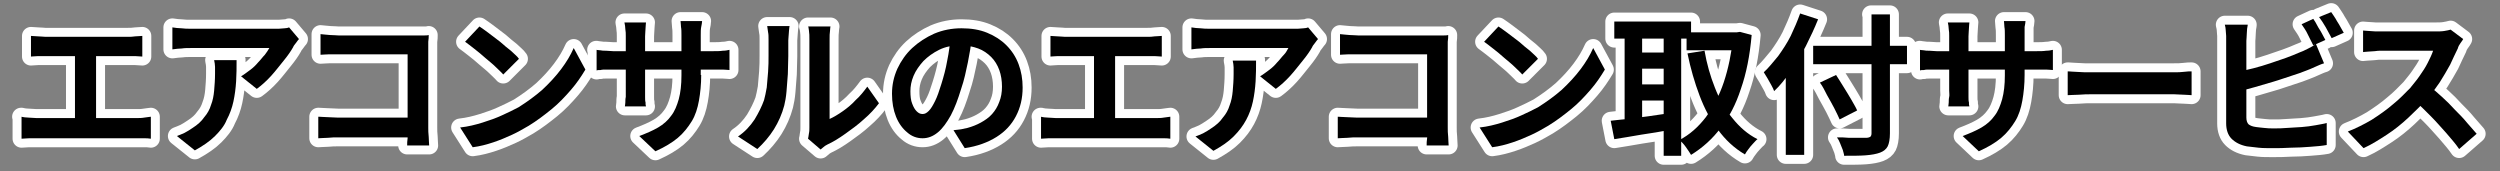
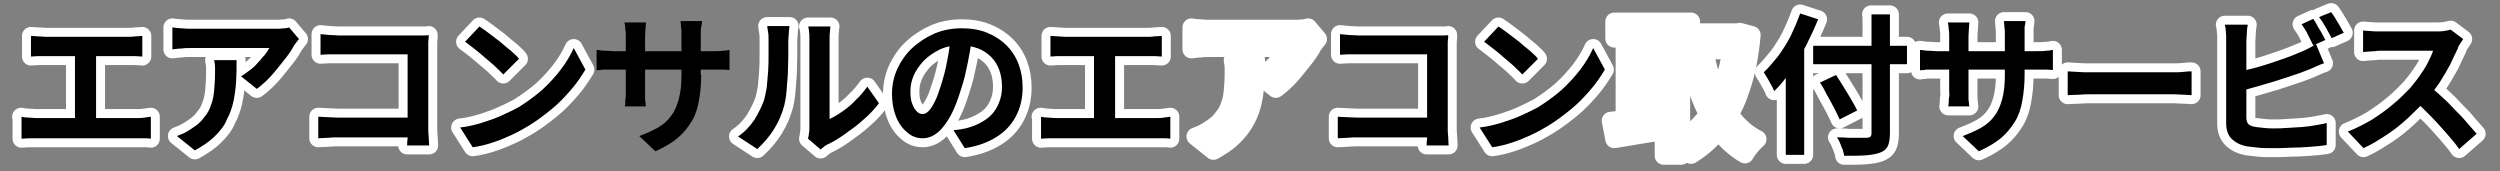
<svg xmlns="http://www.w3.org/2000/svg" version="1.1" id="レイヤー_1" x="0px" y="0px" viewBox="0 0 556.9 38.2" style="enable-background:new 0 0 556.9 38.2;" xml:space="preserve">
  <rect x="0" y="0" width="556.9" height="38.2" fill="#808080" stroke="none" />
  <style type="text/css">
	.st0{fill:#FFFFFF;stroke:#FFFFFF;stroke-width:4;stroke-linecap:round;stroke-linejoin:round;stroke-miterlimit:10;}
</style>
  <g>
    <g>
      <path class="st0" d="M4.7,26c0.5,0.1,1.1,0.2,1.7,0.2c0.6,0,1.1,0.1,1.7,0.1h22.3c0.6,0,1.2,0,1.7-0.1s1-0.1,1.5-0.2v4.9    c-0.5-0.1-1-0.1-1.7-0.1s-1.1,0-1.5,0H8.1c-0.5,0-1,0-1.6,0s-1.2,0.1-1.7,0.1V26z M6.9,8c0.5,0,1,0.1,1.6,0.1    c0.6,0,1.2,0.1,1.6,0.1h18.4c0.5,0,1.1,0,1.6-0.1c0.6,0,1.1-0.1,1.6-0.1v4.6c-0.5,0-1-0.1-1.6-0.1c-0.6,0-1.1,0-1.6,0H10.1    c-0.5,0-1,0-1.6,0c-0.6,0-1.2,0.1-1.6,0.1V8z M16.7,28.8V10.6h4.7v18.2H16.7z" />
      <path class="st0" d="M66.6,8.7c-0.2,0.2-0.4,0.5-0.7,0.9c-0.3,0.4-0.5,0.6-0.6,0.9c-0.5,0.9-1.2,1.9-2.1,3    c-0.9,1.1-1.8,2.3-2.8,3.4c-1,1.1-2.1,2.1-3.2,2.9l-3.5-2.8c0.7-0.4,1.3-0.9,2-1.4c0.7-0.5,1.3-1.1,1.8-1.7c0.6-0.6,1-1.2,1.5-1.7    c0.4-0.5,0.7-1,1-1.5c-0.3,0-0.8,0-1.5,0c-0.7,0-1.5,0-2.5,0c-1,0-2,0-3.1,0c-1.1,0-2.2,0-3.3,0s-2.2,0-3.1,0c-1,0-1.8,0-2.5,0    c-0.7,0-1.2,0-1.5,0c-0.7,0-1.4,0-2,0.1c-0.6,0-1.3,0.1-2.1,0.2V6.1c0.7,0.1,1.3,0.2,2,0.2c0.7,0.1,1.4,0.1,2.1,0.1    c0.3,0,0.8,0,1.6,0c0.7,0,1.6,0,2.7,0c1,0,2.1,0,3.3,0s2.3,0,3.5,0c1.2,0,2.2,0,3.3,0s1.9,0,2.6,0c0.7,0,1.2,0,1.4,0    c0.3,0,0.7,0,1.2,0s0.9-0.1,1.3-0.1c0.4,0,0.8-0.1,1-0.2L66.6,8.7z M52.7,13.3c0,1.7,0,3.3-0.1,4.8c-0.1,1.6-0.3,3.1-0.6,4.5    c-0.3,1.4-0.8,2.8-1.5,4.1C50,28,49,29.2,47.9,30.3c-1.2,1.2-2.7,2.2-4.5,3.2l-4-3.2c0.5-0.2,1.1-0.4,1.7-0.7    c0.6-0.3,1.2-0.7,1.8-1.1c1.1-0.7,2-1.5,2.6-2.4c0.7-0.8,1.2-1.7,1.5-2.7c0.4-1,0.6-2.1,0.7-3.2c0.1-1.2,0.2-2.4,0.2-3.8    c0-0.5,0-1,0-1.5c0-0.5-0.1-1-0.2-1.5H52.7z" />
      <path class="st0" d="M71,26c0.6,0,1.2,0.1,2,0.1c0.7,0,1.5,0.1,2.3,0.1h18.3v4.4H75.3c-0.7,0-1.4,0-2.3,0.1    c-0.8,0-1.6,0.1-2.1,0.1V26z M71.4,7.6c0.6,0.1,1.3,0.1,2.1,0.2c0.8,0,1.5,0.1,2,0.1h17.1c0.5,0,1,0,1.6,0c0.6,0,1,0,1.3-0.1    c0,0.4,0,0.9-0.1,1.5c0,0.6,0,1.1,0,1.6v17.5c0,0.6,0,1.3,0.1,2.1c0,0.8,0.1,1.4,0.1,1.9h-4.9c0-0.5,0-1,0.1-1.6    c0-0.6,0-1.2,0-1.8V12.1H75.6c-0.7,0-1.5,0-2.3,0c-0.8,0-1.4,0.1-1.9,0.1V7.6z" />
      <path class="st0" d="M102.5,28.4c1.8-0.2,3.4-0.6,5-1.1c1.6-0.5,3-1,4.3-1.6s2.6-1.2,3.7-1.8c1.9-1.2,3.7-2.5,5.3-3.9    c1.6-1.5,3-3,4.2-4.6c1.2-1.6,2.1-3.1,2.8-4.7l2.6,4.8c-0.9,1.5-1.9,3-3.2,4.5c-1.3,1.5-2.7,3-4.3,4.3s-3.3,2.6-5.1,3.7    c-1.2,0.7-2.4,1.4-3.7,2c-1.3,0.6-2.7,1.2-4.2,1.7c-1.5,0.5-3,0.9-4.6,1.1L102.5,28.4z M106.8,5.9c0.6,0.4,1.3,0.9,2.1,1.5    c0.8,0.6,1.6,1.2,2.5,1.9c0.8,0.7,1.6,1.4,2.4,2c0.7,0.7,1.4,1.2,1.8,1.8l-3.5,3.5c-0.4-0.5-1-1-1.7-1.7c-0.7-0.7-1.5-1.3-2.3-2    c-0.8-0.7-1.6-1.4-2.4-2c-0.8-0.6-1.5-1.2-2.1-1.6L106.8,5.9z" />
-       <path class="st0" d="M132.8,11.1c0.2,0,0.5,0.1,0.9,0.1c0.4,0.1,0.8,0.1,1.3,0.1c0.5,0,1,0.1,1.6,0.1h22.2c0.9,0,1.6,0,2.2-0.1    c0.6,0,1.1-0.1,1.5-0.2v4.5c-0.4,0-0.8-0.1-1.5-0.1c-0.6,0-1.4,0-2.3,0h-22.2c-0.6,0-1.1,0-1.5,0c-0.5,0-0.9,0-1.2,0.1    c-0.4,0-0.7,0-0.9,0.1V11.1z M143.9,5c0,0.3-0.1,0.7-0.1,1.3c0,0.5-0.1,1.1-0.1,1.8v12.1c0,0.5,0,1,0,1.4c0,0.5,0,0.9,0.1,1.2    c0,0.4,0,0.6,0.1,0.9h-4.7c0-0.2,0.1-0.5,0.1-0.9c0-0.3,0-0.8,0.1-1.2c0-0.5,0-0.9,0-1.4V8c0-0.5,0-1-0.1-1.5c0-0.5-0.1-1-0.2-1.5    H143.9z M156.2,16.7c0,2.1-0.2,4-0.5,5.7c-0.3,1.7-0.8,3.3-1.6,4.6s-1.8,2.6-3.1,3.7c-1.3,1.1-3,2.1-5,3l-3.6-3.4    c1.6-0.6,3-1.2,4.2-1.9s2.2-1.6,2.9-2.6c0.8-1,1.3-2.3,1.7-3.7c0.4-1.5,0.6-3.2,0.6-5.3v-9c0-0.7,0-1.3-0.1-1.8    c0-0.5-0.1-1-0.1-1.3h4.8c0,0.3-0.1,0.8-0.2,1.3c-0.1,0.5-0.1,1.1-0.1,1.8V16.7z" />
      <path class="st0" d="M164.4,30.4c1.5-1,2.7-2.3,3.7-3.8c0.9-1.5,1.6-2.9,2.1-4.3c0.2-0.7,0.4-1.7,0.6-2.8c0.1-1.1,0.2-2.3,0.3-3.5    c0.1-1.3,0.1-2.5,0.1-3.7c0-1.2,0-2.4,0-3.4c0-0.7,0-1.3-0.1-1.7c-0.1-0.5-0.1-0.9-0.2-1.4h5c0,0-0.1,0.2-0.1,0.6    c0,0.3-0.1,0.7-0.1,1.2c0,0.4-0.1,0.9-0.1,1.4c0,1,0,2.2,0,3.5c0,1.3-0.1,2.7-0.1,4c-0.1,1.4-0.2,2.7-0.3,3.9    c-0.1,1.2-0.3,2.3-0.5,3.1c-0.5,1.9-1.3,3.7-2.3,5.3c-1,1.6-2.3,3.1-3.7,4.4L164.4,30.4z M180,30.9c0.1-0.3,0.1-0.7,0.2-1.2    c0.1-0.4,0.1-0.9,0.1-1.3c0-0.2,0-0.7,0-1.5s0-1.6,0-2.7s0-2.2,0-3.4c0-1.2,0-2.5,0-3.7c0-1.3,0-2.5,0-3.6c0-1.1,0-2.1,0-2.9    c0-0.8,0-1.5,0-1.8c0-0.8,0-1.4-0.1-2s-0.1-0.9-0.2-0.9h5c0,0-0.1,0.4-0.1,0.9c-0.1,0.6-0.1,1.2-0.1,2c0,0.4,0,1,0,1.7    c0,0.8,0,1.6,0,2.6s0,2,0,3.1s0,2.2,0,3.3c0,1.1,0,2.1,0,3s0,1.8,0,2.5c0,0.7,0,1.2,0,1.5c0.9-0.4,1.9-1,2.9-1.7    c1-0.7,2-1.5,2.9-2.5c1-0.9,1.8-1.9,2.6-3l2.6,3.7c-0.9,1.2-2,2.4-3.4,3.6c-1.3,1.2-2.7,2.2-4.1,3.2c-1.4,1-2.7,1.8-4,2.4    c-0.4,0.2-0.7,0.4-0.9,0.6c-0.2,0.2-0.4,0.3-0.6,0.5L180,30.9z" />
      <path class="st0" d="M216.5,8.4c-0.2,1.7-0.5,3.5-0.9,5.5c-0.4,1.9-0.8,3.9-1.5,5.9c-0.7,2.3-1.4,4.2-2.3,5.9    c-0.9,1.6-1.8,2.9-2.9,3.8c-1.1,0.9-2.2,1.3-3.4,1.3c-1.2,0-2.4-0.4-3.4-1.3c-1-0.8-1.9-2-2.5-3.5c-0.6-1.5-0.9-3.2-0.9-5.1    c0-2,0.4-3.8,1.2-5.6c0.8-1.7,1.9-3.3,3.3-4.6c1.4-1.3,3.1-2.4,4.9-3.2c1.9-0.8,3.9-1.2,6.1-1.2c2.1,0,4,0.3,5.7,1    c1.7,0.7,3.1,1.6,4.3,2.8c1.2,1.2,2.1,2.6,2.7,4.2c0.6,1.6,0.9,3.3,0.9,5.2c0,2.4-0.5,4.5-1.5,6.4c-1,1.9-2.4,3.4-4.3,4.6    c-1.9,1.2-4.3,2.1-7.1,2.5l-2.5-4c0.7-0.1,1.2-0.1,1.7-0.2c0.5-0.1,1-0.2,1.4-0.3c1.1-0.3,2.1-0.7,3-1.2c0.9-0.5,1.8-1.1,2.5-1.9    c0.7-0.8,1.2-1.6,1.6-2.7c0.4-1,0.6-2.1,0.6-3.4c0-1.3-0.2-2.6-0.6-3.7c-0.4-1.1-1-2.1-1.8-2.9c-0.8-0.8-1.8-1.5-2.9-1.9    c-1.1-0.4-2.4-0.7-3.9-0.7c-1.8,0-3.4,0.3-4.8,1s-2.5,1.5-3.5,2.5c-0.9,1-1.7,2.1-2.2,3.3c-0.5,1.2-0.7,2.3-0.7,3.4    c0,1.1,0.1,2.1,0.4,2.8c0.3,0.8,0.6,1.3,1,1.7c0.4,0.4,0.8,0.6,1.3,0.6c0.5,0,0.9-0.2,1.4-0.7c0.5-0.5,0.9-1.2,1.4-2.2    c0.5-1,0.9-2.2,1.4-3.8c0.5-1.6,1-3.4,1.3-5.2c0.4-1.9,0.6-3.7,0.8-5.4L216.5,8.4z" />
      <path class="st0" d="M231.8,26c0.5,0.1,1.1,0.2,1.7,0.2c0.6,0,1.1,0.1,1.7,0.1h22.3c0.6,0,1.2,0,1.7-0.1s1-0.1,1.5-0.2v4.9    c-0.5-0.1-1-0.1-1.7-0.1s-1.1,0-1.5,0h-22.3c-0.5,0-1,0-1.6,0s-1.2,0.1-1.7,0.1V26z M234,8c0.5,0,1,0.1,1.6,0.1    c0.6,0,1.2,0.1,1.6,0.1h18.4c0.5,0,1.1,0,1.6-0.1c0.6,0,1.1-0.1,1.6-0.1v4.6c-0.5,0-1-0.1-1.6-0.1c-0.6,0-1.1,0-1.6,0h-18.4    c-0.5,0-1,0-1.6,0c-0.6,0-1.2,0.1-1.6,0.1V8z M243.7,28.8V10.6h4.7v18.2H243.7z" />
      <path class="st0" d="M293.6,8.7c-0.2,0.2-0.4,0.5-0.7,0.9c-0.3,0.4-0.5,0.6-0.6,0.9c-0.5,0.9-1.2,1.9-2.1,3    c-0.9,1.1-1.8,2.3-2.8,3.4c-1,1.1-2.1,2.1-3.2,2.9l-3.5-2.8c0.7-0.4,1.3-0.9,2-1.4c0.7-0.5,1.3-1.1,1.8-1.7c0.6-0.6,1-1.2,1.5-1.7    s0.7-1,1-1.5c-0.3,0-0.8,0-1.5,0c-0.7,0-1.5,0-2.5,0c-1,0-2,0-3.1,0c-1.1,0-2.2,0-3.3,0s-2.2,0-3.1,0c-1,0-1.8,0-2.5,0    c-0.7,0-1.2,0-1.5,0c-0.7,0-1.4,0-2,0.1c-0.6,0-1.3,0.1-2.1,0.2V6.1c0.7,0.1,1.3,0.2,2,0.2c0.7,0.1,1.4,0.1,2.1,0.1    c0.3,0,0.8,0,1.6,0c0.7,0,1.6,0,2.7,0c1,0,2.1,0,3.3,0s2.3,0,3.5,0c1.2,0,2.2,0,3.3,0c1,0,1.9,0,2.6,0s1.2,0,1.4,0    c0.3,0,0.7,0,1.2,0c0.5,0,0.9-0.1,1.3-0.1c0.4,0,0.8-0.1,1-0.2L293.6,8.7z M279.8,13.3c0,1.7,0,3.3-0.1,4.8    c-0.1,1.6-0.3,3.1-0.6,4.5c-0.3,1.4-0.8,2.8-1.5,4.1c-0.7,1.3-1.6,2.5-2.8,3.7c-1.2,1.2-2.7,2.2-4.5,3.2l-4-3.2    c0.5-0.2,1.1-0.4,1.7-0.7c0.6-0.3,1.2-0.7,1.8-1.1c1.1-0.7,2-1.5,2.6-2.4c0.7-0.8,1.2-1.7,1.5-2.7c0.4-1,0.6-2.1,0.7-3.2    c0.1-1.2,0.2-2.4,0.2-3.8c0-0.5,0-1,0-1.5c0-0.5-0.1-1-0.2-1.5H279.8z" />
      <path class="st0" d="M298,26c0.6,0,1.2,0.1,2,0.1c0.7,0,1.5,0.1,2.3,0.1h18.3v4.4h-18.2c-0.7,0-1.4,0-2.3,0.1    c-0.8,0-1.6,0.1-2.1,0.1V26z M298.5,7.6c0.6,0.1,1.3,0.1,2.1,0.2c0.8,0,1.5,0.1,2,0.1h17.1c0.5,0,1,0,1.6,0c0.6,0,1,0,1.3-0.1    c0,0.4,0,0.9-0.1,1.5c0,0.6,0,1.1,0,1.6v17.5c0,0.6,0,1.3,0.1,2.1c0,0.8,0.1,1.4,0.1,1.9h-4.9c0-0.5,0-1,0.1-1.6s0-1.2,0-1.8V12.1    h-15.2c-0.7,0-1.5,0-2.3,0s-1.4,0.1-1.9,0.1V7.6z" />
      <path class="st0" d="M329.6,28.4c1.8-0.2,3.4-0.6,5-1.1c1.6-0.5,3-1,4.3-1.6s2.6-1.2,3.7-1.8c1.9-1.2,3.7-2.5,5.3-3.9    c1.6-1.5,3-3,4.2-4.6c1.2-1.6,2.1-3.1,2.8-4.7l2.6,4.8c-0.9,1.5-1.9,3-3.2,4.5c-1.3,1.5-2.7,3-4.3,4.3s-3.3,2.6-5.1,3.7    c-1.2,0.7-2.4,1.4-3.7,2c-1.3,0.6-2.7,1.2-4.2,1.7c-1.5,0.5-3,0.9-4.6,1.1L329.6,28.4z M333.8,5.9c0.6,0.4,1.3,0.9,2.1,1.5    c0.8,0.6,1.6,1.2,2.5,1.9c0.8,0.7,1.6,1.4,2.4,2c0.7,0.7,1.4,1.2,1.8,1.8l-3.5,3.5c-0.4-0.5-1-1-1.7-1.7c-0.7-0.7-1.5-1.3-2.3-2    c-0.8-0.7-1.6-1.4-2.4-2c-0.8-0.6-1.5-1.2-2.1-1.6L333.8,5.9z" />
      <path class="st0" d="M358.8,26.9c1.1-0.1,2.4-0.3,3.8-0.4c1.4-0.2,3-0.4,4.6-0.6s3.2-0.5,4.8-0.7l0.2,3.7    c-2.2,0.4-4.4,0.8-6.6,1.1c-2.2,0.4-4.2,0.7-6,1L358.8,26.9z M359.6,4.8h17.1v3.8h-17.1V4.8z M361.9,6.3h3.9v22.2h-3.9V6.3z     M364.1,11.7h8.1v3.6h-8.1V11.7z M364.1,18.8h8.1v3.6h-8.1V18.8z M370.6,6.3h3.9v28.4h-3.9V6.3z M386.2,7.2h0.7l0.7-0.1l2.6,0.7    c-0.4,4.6-1.2,8.6-2.4,12c-1.1,3.4-2.6,6.3-4.5,8.7c-1.8,2.4-4,4.4-6.6,6c-0.3-0.5-0.7-1.1-1.2-1.8c-0.5-0.7-1-1.2-1.4-1.5    c2.3-1.2,4.2-2.9,5.9-5.1c1.6-2.2,3-4.8,4-7.8c1-3,1.7-6.4,2.1-10.1V7.2z M375.7,7.2h11.6v4h-11.6V7.2z M379.7,11.3    c0.5,2.9,1.3,5.7,2.3,8.2c1,2.6,2.3,4.9,3.9,6.8c1.6,2,3.4,3.6,5.6,4.7c-0.3,0.2-0.6,0.6-1,1c-0.4,0.4-0.7,0.8-1,1.2    s-0.6,0.8-0.8,1.2c-2.4-1.4-4.4-3.3-6-5.5c-1.7-2.2-3-4.7-4.1-7.6c-1.1-2.9-2-6-2.7-9.4L379.7,11.3z" />
      <path class="st0" d="M401,3l4,1.3c-0.8,2-1.7,3.9-2.7,5.9c-1,2-2.2,3.8-3.4,5.6s-2.4,3.3-3.7,4.5c-0.1-0.3-0.3-0.8-0.6-1.3    c-0.3-0.5-0.6-1.1-0.9-1.6c-0.3-0.5-0.6-1-0.8-1.3c1.1-1,2.1-2.3,3.2-3.6c1-1.4,2-2.9,2.8-4.5C399.7,6.3,400.4,4.7,401,3z     M397.7,12.8l4.1-4.1l0.1,0v25.8h-4.1V12.8z M403.9,10.2h20.9v4.1h-20.9V10.2z M405.4,18.4l3.6-1.7c0.5,0.8,1.1,1.7,1.7,2.7    c0.6,1,1.2,1.9,1.7,2.8c0.5,0.9,1,1.7,1.3,2.4l-3.9,2c-0.3-0.7-0.7-1.5-1.2-2.5c-0.5-0.9-1-1.9-1.6-2.9    C406.5,20.2,406,19.2,405.4,18.4z M416.8,3.2h4.2v26.5c0,1.3-0.2,2.3-0.5,2.9c-0.3,0.6-0.9,1.1-1.7,1.4c-0.8,0.3-1.9,0.5-3.2,0.6    s-2.9,0.1-4.8,0.1c0-0.4-0.2-0.8-0.3-1.3c-0.2-0.5-0.4-1-0.6-1.5c-0.2-0.5-0.4-0.9-0.7-1.3c0.9,0,1.8,0,2.7,0.1c0.9,0,1.7,0,2.4,0    c0.7,0,1.2,0,1.4,0c0.4,0,0.7-0.1,0.9-0.2c0.2-0.2,0.3-0.4,0.3-0.8V3.2z" />
      <path class="st0" d="M427.6,11.1c0.2,0,0.5,0.1,0.9,0.1c0.4,0.1,0.8,0.1,1.3,0.1c0.5,0,1,0.1,1.6,0.1h22.2c0.9,0,1.6,0,2.2-0.1    c0.6,0,1.1-0.1,1.5-0.2v4.5c-0.4,0-0.8-0.1-1.5-0.1c-0.6,0-1.4,0-2.3,0h-22.2c-0.6,0-1.1,0-1.5,0c-0.5,0-0.9,0-1.2,0.1    c-0.4,0-0.7,0-0.9,0.1V11.1z M438.7,5c0,0.3-0.1,0.7-0.1,1.3c0,0.5-0.1,1.1-0.1,1.8v12.1c0,0.5,0,1,0,1.4s0,0.9,0.1,1.2    c0,0.4,0,0.6,0.1,0.9h-4.7c0-0.2,0.1-0.5,0.1-0.9c0-0.3,0-0.8,0.1-1.2s0-0.9,0-1.4V8c0-0.5,0-1-0.1-1.5c0-0.5-0.1-1-0.2-1.5H438.7    z M451,16.7c0,2.1-0.2,4-0.5,5.7c-0.3,1.7-0.8,3.3-1.6,4.6s-1.8,2.6-3.1,3.7c-1.3,1.1-3,2.1-5,3l-3.6-3.4c1.6-0.6,3-1.2,4.2-1.9    s2.2-1.6,2.9-2.6c0.8-1,1.3-2.3,1.7-3.7c0.4-1.5,0.6-3.2,0.6-5.3v-9c0-0.7,0-1.3-0.1-1.8c0-0.5-0.1-1-0.1-1.3h4.8    c0,0.3-0.1,0.8-0.2,1.3C451,6.5,451,7.1,451,7.8V16.7z" />
      <path class="st0" d="M460.8,15.9c0.4,0,0.9,0.1,1.6,0.1c0.6,0,1.3,0.1,2,0.1c0.7,0,1.3,0,1.9,0c0.6,0,1.3,0,2.1,0    c0.8,0,1.7,0,2.7,0s2,0,3,0s2.1,0,3.1,0c1,0,2,0,2.9,0s1.8,0,2.5,0c0.7,0,1.3,0,1.7,0c0.8,0,1.5,0,2.2-0.1    c0.7-0.1,1.3-0.1,1.7-0.1v5.3c-0.4,0-1-0.1-1.7-0.1c-0.8,0-1.5-0.1-2.2-0.1c-0.4,0-1,0-1.8,0s-1.6,0-2.5,0s-1.9,0-2.9,0    s-2.1,0-3.1,0c-1.1,0-2.1,0-3.1,0c-1,0-1.9,0-2.7,0c-0.8,0-1.5,0-2.1,0c-1,0-2,0-3,0.1c-1,0-1.8,0.1-2.5,0.1V15.9z" />
      <path class="st0" d="M500.7,5.6c-0.1,0.5-0.2,1.1-0.2,1.8c0,0.7-0.1,1.3-0.1,1.7c0,0.3,0,0.9,0,1.8c0,0.8,0,1.8,0,3s0,2.4,0,3.6    c0,1.3,0,2.5,0,3.6c0,1.2,0,2.2,0,3.1c0,0.9,0,1.6,0,2c0,0.7,0.2,1.2,0.5,1.5c0.4,0.3,0.9,0.5,1.7,0.6c0.5,0.1,1.1,0.1,1.8,0.2    s1.4,0.1,2.1,0.1c0.9,0,1.9,0,2.9-0.1c1.1-0.1,2.2-0.1,3.3-0.2c1.1-0.1,2.1-0.2,3.1-0.4c1-0.2,1.8-0.3,2.5-0.5v4.9    c-1.1,0.2-2.3,0.3-3.7,0.4s-2.8,0.2-4.3,0.2c-1.5,0.1-2.8,0.1-4.1,0.1c-1.1,0-2.2,0-3.1-0.1c-1-0.1-1.8-0.2-2.6-0.3    c-1.5-0.3-2.6-0.9-3.4-1.7c-0.8-0.8-1.2-2-1.2-3.4c0-0.7,0-1.5,0-2.6c0-1,0-2.2,0-3.5c0-1.3,0-2.6,0-3.9s0-2.5,0-3.7    c0-1.2,0-2.2,0-3s0-1.5,0-1.8c0-0.2,0-0.6,0-1c0-0.4-0.1-0.9-0.1-1.3s-0.1-0.8-0.2-1.2H500.7z M498.5,16c1.1-0.2,2.2-0.5,3.5-0.8    c1.2-0.3,2.5-0.7,3.7-1.1c1.2-0.4,2.4-0.8,3.5-1.2c1.1-0.4,2.1-0.8,3-1.2c0.6-0.2,1.2-0.5,1.8-0.8s1.2-0.6,1.9-1.1l1.8,4.3    c-0.7,0.2-1.3,0.5-2,0.8c-0.7,0.3-1.3,0.6-1.9,0.8c-1,0.4-2.1,0.8-3.4,1.2c-1.3,0.4-2.6,0.9-4,1.3c-1.4,0.4-2.7,0.8-4.1,1.2    c-1.3,0.4-2.6,0.7-3.7,0.9L498.5,16z M515.3,4.2c0.3,0.4,0.6,0.9,0.9,1.5c0.3,0.6,0.7,1.1,1,1.7c0.3,0.6,0.6,1.1,0.8,1.5l-2.7,1.2    c-0.3-0.7-0.8-1.5-1.2-2.4s-1-1.7-1.4-2.3L515.3,4.2z M519.3,2.7c0.3,0.4,0.6,0.9,1,1.5c0.3,0.6,0.7,1.1,1,1.7    c0.3,0.6,0.6,1,0.8,1.4l-2.7,1.2c-0.4-0.7-0.8-1.5-1.3-2.4c-0.5-0.9-1-1.6-1.5-2.3L519.3,2.7z" />
      <path class="st0" d="M548.7,8.7c-0.1,0.2-0.3,0.5-0.6,0.9c-0.3,0.4-0.5,0.8-0.6,1.2c-0.5,1.1-1.1,2.2-1.7,3.6    c-0.7,1.3-1.5,2.6-2.3,3.9c-0.9,1.3-1.8,2.6-2.8,3.7c-1.3,1.4-2.7,2.8-4.2,4.2c-1.5,1.4-3.1,2.7-4.8,3.8s-3.4,2.2-5.2,3l-3.5-3.7    c1.8-0.7,3.6-1.6,5.3-2.6c1.7-1.1,3.3-2.2,4.8-3.5c1.5-1.2,2.7-2.5,3.8-3.6c0.7-0.9,1.5-1.8,2.1-2.7c0.7-1,1.3-1.9,1.8-2.9    c0.5-1,0.9-1.8,1.2-2.7c-0.2,0-0.6,0-1.2,0c-0.6,0-1.3,0-2,0c-0.8,0-1.6,0-2.5,0c-0.9,0-1.7,0-2.5,0s-1.5,0-2,0s-1,0-1.3,0    c-0.5,0-1,0-1.5,0.1c-0.5,0-1,0.1-1.5,0.1c-0.5,0-0.8,0.1-1.1,0.1V6.8c0.3,0,0.8,0.1,1.3,0.1c0.5,0,1,0.1,1.5,0.1    c0.5,0,0.9,0,1.3,0c0.3,0,0.8,0,1.4,0s1.4,0,2.2,0c0.8,0,1.7,0,2.5,0s1.7,0,2.5,0c0.8,0,1.5,0,2.1,0s1,0,1.3,0c0.7,0,1.4,0,2-0.1    c0.6-0.1,1.1-0.2,1.4-0.3L548.7,8.7z M541.2,19.2c0.9,0.7,1.8,1.5,2.8,2.4c1,0.9,2,1.9,2.9,2.9c1,1,1.9,1.9,2.7,2.9    c0.8,0.9,1.5,1.7,2.1,2.4l-3.9,3.4c-0.8-1.2-1.8-2.3-2.9-3.6c-1.1-1.2-2.2-2.5-3.4-3.7c-1.2-1.2-2.4-2.4-3.6-3.5L541.2,19.2z" />
    </g>
    <g>
      <path d="M4.7,26c0.5,0.1,1.1,0.2,1.7,0.2c0.6,0,1.1,0.1,1.7,0.1h22.3c0.6,0,1.2,0,1.7-0.1s1-0.1,1.5-0.2v4.9    c-0.5-0.1-1-0.1-1.7-0.1s-1.1,0-1.5,0H8.1c-0.5,0-1,0-1.6,0s-1.2,0.1-1.7,0.1V26z M6.9,8c0.5,0,1,0.1,1.6,0.1    c0.6,0,1.2,0.1,1.6,0.1h18.4c0.5,0,1.1,0,1.6-0.1c0.6,0,1.1-0.1,1.6-0.1v4.6c-0.5,0-1-0.1-1.6-0.1c-0.6,0-1.1,0-1.6,0H10.1    c-0.5,0-1,0-1.6,0c-0.6,0-1.2,0.1-1.6,0.1V8z M16.7,28.8V10.6h4.7v18.2H16.7z" />
      <path d="M66.6,8.7c-0.2,0.2-0.4,0.5-0.7,0.9c-0.3,0.4-0.5,0.6-0.6,0.9c-0.5,0.9-1.2,1.9-2.1,3c-0.9,1.1-1.8,2.3-2.8,3.4    c-1,1.1-2.1,2.1-3.2,2.9l-3.5-2.8c0.7-0.4,1.3-0.9,2-1.4c0.7-0.5,1.3-1.1,1.8-1.7c0.6-0.6,1-1.2,1.5-1.7c0.4-0.5,0.7-1,1-1.5    c-0.3,0-0.8,0-1.5,0c-0.7,0-1.5,0-2.5,0c-1,0-2,0-3.1,0c-1.1,0-2.2,0-3.3,0s-2.2,0-3.1,0c-1,0-1.8,0-2.5,0c-0.7,0-1.2,0-1.5,0    c-0.7,0-1.4,0-2,0.1c-0.6,0-1.3,0.1-2.1,0.2V6.1c0.7,0.1,1.3,0.2,2,0.2c0.7,0.1,1.4,0.1,2.1,0.1c0.3,0,0.8,0,1.6,0    c0.7,0,1.6,0,2.7,0c1,0,2.1,0,3.3,0s2.3,0,3.5,0c1.2,0,2.2,0,3.3,0s1.9,0,2.6,0c0.7,0,1.2,0,1.4,0c0.3,0,0.7,0,1.2,0    s0.9-0.1,1.3-0.1c0.4,0,0.8-0.1,1-0.2L66.6,8.7z M52.7,13.3c0,1.7,0,3.3-0.1,4.8c-0.1,1.6-0.3,3.1-0.6,4.5    c-0.3,1.4-0.8,2.8-1.5,4.1C50,28,49,29.2,47.9,30.3c-1.2,1.2-2.7,2.2-4.5,3.2l-4-3.2c0.5-0.2,1.1-0.4,1.7-0.7    c0.6-0.3,1.2-0.7,1.8-1.1c1.1-0.7,2-1.5,2.6-2.4c0.7-0.8,1.2-1.7,1.5-2.7c0.4-1,0.6-2.1,0.7-3.2c0.1-1.2,0.2-2.4,0.2-3.8    c0-0.5,0-1,0-1.5c0-0.5-0.1-1-0.2-1.5H52.7z" />
      <path d="M71,26c0.6,0,1.2,0.1,2,0.1c0.7,0,1.5,0.1,2.3,0.1h18.3v4.4H75.3c-0.7,0-1.4,0-2.3,0.1c-0.8,0-1.6,0.1-2.1,0.1V26z     M71.4,7.6c0.6,0.1,1.3,0.1,2.1,0.2c0.8,0,1.5,0.1,2,0.1h17.1c0.5,0,1,0,1.6,0c0.6,0,1,0,1.3-0.1c0,0.4,0,0.9-0.1,1.5    c0,0.6,0,1.1,0,1.6v17.5c0,0.6,0,1.3,0.1,2.1c0,0.8,0.1,1.4,0.1,1.9h-4.9c0-0.5,0-1,0.1-1.6c0-0.6,0-1.2,0-1.8V12.1H75.6    c-0.7,0-1.5,0-2.3,0c-0.8,0-1.4,0.1-1.9,0.1V7.6z" />
      <path d="M102.5,28.4c1.8-0.2,3.4-0.6,5-1.1c1.6-0.5,3-1,4.3-1.6s2.6-1.2,3.7-1.8c1.9-1.2,3.7-2.5,5.3-3.9c1.6-1.5,3-3,4.2-4.6    c1.2-1.6,2.1-3.1,2.8-4.7l2.6,4.8c-0.9,1.5-1.9,3-3.2,4.5c-1.3,1.5-2.7,3-4.3,4.3s-3.3,2.6-5.1,3.7c-1.2,0.7-2.4,1.4-3.7,2    c-1.3,0.6-2.7,1.2-4.2,1.7c-1.5,0.5-3,0.9-4.6,1.1L102.5,28.4z M106.8,5.9c0.6,0.4,1.3,0.9,2.1,1.5c0.8,0.6,1.6,1.2,2.5,1.9    c0.8,0.7,1.6,1.4,2.4,2c0.7,0.7,1.4,1.2,1.8,1.8l-3.5,3.5c-0.4-0.5-1-1-1.7-1.7c-0.7-0.7-1.5-1.3-2.3-2c-0.8-0.7-1.6-1.4-2.4-2    c-0.8-0.6-1.5-1.2-2.1-1.6L106.8,5.9z" />
      <path d="M132.8,11.1c0.2,0,0.5,0.1,0.9,0.1c0.4,0.1,0.8,0.1,1.3,0.1c0.5,0,1,0.1,1.6,0.1h22.2c0.9,0,1.6,0,2.2-0.1    c0.6,0,1.1-0.1,1.5-0.2v4.5c-0.4,0-0.8-0.1-1.5-0.1c-0.6,0-1.4,0-2.3,0h-22.2c-0.6,0-1.1,0-1.5,0c-0.5,0-0.9,0-1.2,0.1    c-0.4,0-0.7,0-0.9,0.1V11.1z M143.9,5c0,0.3-0.1,0.7-0.1,1.3c0,0.5-0.1,1.1-0.1,1.8v12.1c0,0.5,0,1,0,1.4c0,0.5,0,0.9,0.1,1.2    c0,0.4,0,0.6,0.1,0.9h-4.7c0-0.2,0.1-0.5,0.1-0.9c0-0.3,0-0.8,0.1-1.2c0-0.5,0-0.9,0-1.4V8c0-0.5,0-1-0.1-1.5c0-0.5-0.1-1-0.2-1.5    H143.9z M156.2,16.7c0,2.1-0.2,4-0.5,5.7c-0.3,1.7-0.8,3.3-1.6,4.6s-1.8,2.6-3.1,3.7c-1.3,1.1-3,2.1-5,3l-3.6-3.4    c1.6-0.6,3-1.2,4.2-1.9s2.2-1.6,2.9-2.6c0.8-1,1.3-2.3,1.7-3.7c0.4-1.5,0.6-3.2,0.6-5.3v-9c0-0.7,0-1.3-0.1-1.8    c0-0.5-0.1-1-0.1-1.3h4.8c0,0.3-0.1,0.8-0.2,1.3c-0.1,0.5-0.1,1.1-0.1,1.8V16.7z" />
      <path d="M164.4,30.4c1.5-1,2.7-2.3,3.7-3.8c0.9-1.5,1.6-2.9,2.1-4.3c0.2-0.7,0.4-1.7,0.6-2.8c0.1-1.1,0.2-2.3,0.3-3.5    c0.1-1.3,0.1-2.5,0.1-3.7c0-1.2,0-2.4,0-3.4c0-0.7,0-1.3-0.1-1.7c-0.1-0.5-0.1-0.9-0.2-1.4h5c0,0-0.1,0.2-0.1,0.6    c0,0.3-0.1,0.7-0.1,1.2c0,0.4-0.1,0.9-0.1,1.4c0,1,0,2.2,0,3.5c0,1.3-0.1,2.7-0.1,4c-0.1,1.4-0.2,2.7-0.3,3.9    c-0.1,1.2-0.3,2.3-0.5,3.1c-0.5,1.9-1.3,3.7-2.3,5.3c-1,1.6-2.3,3.1-3.7,4.4L164.4,30.4z M180,30.9c0.1-0.3,0.1-0.7,0.2-1.2    c0.1-0.4,0.1-0.9,0.1-1.3c0-0.2,0-0.7,0-1.5s0-1.6,0-2.7s0-2.2,0-3.4c0-1.2,0-2.5,0-3.7c0-1.3,0-2.5,0-3.6c0-1.1,0-2.1,0-2.9    c0-0.8,0-1.5,0-1.8c0-0.8,0-1.4-0.1-2s-0.1-0.9-0.2-0.9h5c0,0-0.1,0.4-0.1,0.9c-0.1,0.6-0.1,1.2-0.1,2c0,0.4,0,1,0,1.7    c0,0.8,0,1.6,0,2.6s0,2,0,3.1s0,2.2,0,3.3c0,1.1,0,2.1,0,3s0,1.8,0,2.5c0,0.7,0,1.2,0,1.5c0.9-0.4,1.9-1,2.9-1.7    c1-0.7,2-1.5,2.9-2.5c1-0.9,1.8-1.9,2.6-3l2.6,3.7c-0.9,1.2-2,2.4-3.4,3.6c-1.3,1.2-2.7,2.2-4.1,3.2c-1.4,1-2.7,1.8-4,2.4    c-0.4,0.2-0.7,0.4-0.9,0.6c-0.2,0.2-0.4,0.3-0.6,0.5L180,30.9z" />
      <path d="M216.5,8.4c-0.2,1.7-0.5,3.5-0.9,5.5c-0.4,1.9-0.8,3.9-1.5,5.9c-0.7,2.3-1.4,4.2-2.3,5.9c-0.9,1.6-1.8,2.9-2.9,3.8    c-1.1,0.9-2.2,1.3-3.4,1.3c-1.2,0-2.4-0.4-3.4-1.3c-1-0.8-1.9-2-2.5-3.5c-0.6-1.5-0.9-3.2-0.9-5.1c0-2,0.4-3.8,1.2-5.6    c0.8-1.7,1.9-3.3,3.3-4.6c1.4-1.3,3.1-2.4,4.9-3.2c1.9-0.8,3.9-1.2,6.1-1.2c2.1,0,4,0.3,5.7,1c1.7,0.7,3.1,1.6,4.3,2.8    c1.2,1.2,2.1,2.6,2.7,4.2c0.6,1.6,0.9,3.3,0.9,5.2c0,2.4-0.5,4.5-1.5,6.4c-1,1.9-2.4,3.4-4.3,4.6c-1.9,1.2-4.3,2.1-7.1,2.5l-2.5-4    c0.7-0.1,1.2-0.1,1.7-0.2c0.5-0.1,1-0.2,1.4-0.3c1.1-0.3,2.1-0.7,3-1.2c0.9-0.5,1.8-1.1,2.5-1.9c0.7-0.8,1.2-1.6,1.6-2.7    c0.4-1,0.6-2.1,0.6-3.4c0-1.3-0.2-2.6-0.6-3.7c-0.4-1.1-1-2.1-1.8-2.9c-0.8-0.8-1.8-1.5-2.9-1.9c-1.1-0.4-2.4-0.7-3.9-0.7    c-1.8,0-3.4,0.3-4.8,1s-2.5,1.5-3.5,2.5c-0.9,1-1.7,2.1-2.2,3.3c-0.5,1.2-0.7,2.3-0.7,3.4c0,1.1,0.1,2.1,0.4,2.8    c0.3,0.8,0.6,1.3,1,1.7c0.4,0.4,0.8,0.6,1.3,0.6c0.5,0,0.9-0.2,1.4-0.7c0.5-0.5,0.9-1.2,1.4-2.2c0.5-1,0.9-2.2,1.4-3.8    c0.5-1.6,1-3.4,1.3-5.2c0.4-1.9,0.6-3.7,0.8-5.4L216.5,8.4z" />
      <path d="M231.8,26c0.5,0.1,1.1,0.2,1.7,0.2c0.6,0,1.1,0.1,1.7,0.1h22.3c0.6,0,1.2,0,1.7-0.1s1-0.1,1.5-0.2v4.9    c-0.5-0.1-1-0.1-1.7-0.1s-1.1,0-1.5,0h-22.3c-0.5,0-1,0-1.6,0s-1.2,0.1-1.7,0.1V26z M234,8c0.5,0,1,0.1,1.6,0.1    c0.6,0,1.2,0.1,1.6,0.1h18.4c0.5,0,1.1,0,1.6-0.1c0.6,0,1.1-0.1,1.6-0.1v4.6c-0.5,0-1-0.1-1.6-0.1c-0.6,0-1.1,0-1.6,0h-18.4    c-0.5,0-1,0-1.6,0c-0.6,0-1.2,0.1-1.6,0.1V8z M243.7,28.8V10.6h4.7v18.2H243.7z" />
-       <path d="M293.6,8.7c-0.2,0.2-0.4,0.5-0.7,0.9c-0.3,0.4-0.5,0.6-0.6,0.9c-0.5,0.9-1.2,1.9-2.1,3c-0.9,1.1-1.8,2.3-2.8,3.4    c-1,1.1-2.1,2.1-3.2,2.9l-3.5-2.8c0.7-0.4,1.3-0.9,2-1.4c0.7-0.5,1.3-1.1,1.8-1.7c0.6-0.6,1-1.2,1.5-1.7s0.7-1,1-1.5    c-0.3,0-0.8,0-1.5,0c-0.7,0-1.5,0-2.5,0c-1,0-2,0-3.1,0c-1.1,0-2.2,0-3.3,0s-2.2,0-3.1,0c-1,0-1.8,0-2.5,0c-0.7,0-1.2,0-1.5,0    c-0.7,0-1.4,0-2,0.1c-0.6,0-1.3,0.1-2.1,0.2V6.1c0.7,0.1,1.3,0.2,2,0.2c0.7,0.1,1.4,0.1,2.1,0.1c0.3,0,0.8,0,1.6,0    c0.7,0,1.6,0,2.7,0c1,0,2.1,0,3.3,0s2.3,0,3.5,0c1.2,0,2.2,0,3.3,0c1,0,1.9,0,2.6,0s1.2,0,1.4,0c0.3,0,0.7,0,1.2,0    c0.5,0,0.9-0.1,1.3-0.1c0.4,0,0.8-0.1,1-0.2L293.6,8.7z M279.8,13.3c0,1.7,0,3.3-0.1,4.8c-0.1,1.6-0.3,3.1-0.6,4.5    c-0.3,1.4-0.8,2.8-1.5,4.1c-0.7,1.3-1.6,2.5-2.8,3.7c-1.2,1.2-2.7,2.2-4.5,3.2l-4-3.2c0.5-0.2,1.1-0.4,1.7-0.7    c0.6-0.3,1.2-0.7,1.8-1.1c1.1-0.7,2-1.5,2.6-2.4c0.7-0.8,1.2-1.7,1.5-2.7c0.4-1,0.6-2.1,0.7-3.2c0.1-1.2,0.2-2.4,0.2-3.8    c0-0.5,0-1,0-1.5c0-0.5-0.1-1-0.2-1.5H279.8z" />
      <path d="M298,26c0.6,0,1.2,0.1,2,0.1c0.7,0,1.5,0.1,2.3,0.1h18.3v4.4h-18.2c-0.7,0-1.4,0-2.3,0.1c-0.8,0-1.6,0.1-2.1,0.1V26z     M298.5,7.6c0.6,0.1,1.3,0.1,2.1,0.2c0.8,0,1.5,0.1,2,0.1h17.1c0.5,0,1,0,1.6,0c0.6,0,1,0,1.3-0.1c0,0.4,0,0.9-0.1,1.5    c0,0.6,0,1.1,0,1.6v17.5c0,0.6,0,1.3,0.1,2.1c0,0.8,0.1,1.4,0.1,1.9h-4.9c0-0.5,0-1,0.1-1.6s0-1.2,0-1.8V12.1h-15.2    c-0.7,0-1.5,0-2.3,0s-1.4,0.1-1.9,0.1V7.6z" />
      <path d="M329.6,28.4c1.8-0.2,3.4-0.6,5-1.1c1.6-0.5,3-1,4.3-1.6s2.6-1.2,3.7-1.8c1.9-1.2,3.7-2.5,5.3-3.9c1.6-1.5,3-3,4.2-4.6    c1.2-1.6,2.1-3.1,2.8-4.7l2.6,4.8c-0.9,1.5-1.9,3-3.2,4.5c-1.3,1.5-2.7,3-4.3,4.3s-3.3,2.6-5.1,3.7c-1.2,0.7-2.4,1.4-3.7,2    c-1.3,0.6-2.7,1.2-4.2,1.7c-1.5,0.5-3,0.9-4.6,1.1L329.6,28.4z M333.8,5.9c0.6,0.4,1.3,0.9,2.1,1.5c0.8,0.6,1.6,1.2,2.5,1.9    c0.8,0.7,1.6,1.4,2.4,2c0.7,0.7,1.4,1.2,1.8,1.8l-3.5,3.5c-0.4-0.5-1-1-1.7-1.7c-0.7-0.7-1.5-1.3-2.3-2c-0.8-0.7-1.6-1.4-2.4-2    c-0.8-0.6-1.5-1.2-2.1-1.6L333.8,5.9z" />
-       <path d="M358.8,26.9c1.1-0.1,2.4-0.3,3.8-0.4c1.4-0.2,3-0.4,4.6-0.6s3.2-0.5,4.8-0.7l0.2,3.7c-2.2,0.4-4.4,0.8-6.6,1.1    c-2.2,0.4-4.2,0.7-6,1L358.8,26.9z M359.6,4.8h17.1v3.8h-17.1V4.8z M361.9,6.3h3.9v22.2h-3.9V6.3z M364.1,11.7h8.1v3.6h-8.1V11.7z     M364.1,18.8h8.1v3.6h-8.1V18.8z M370.6,6.3h3.9v28.4h-3.9V6.3z M386.2,7.2h0.7l0.7-0.1l2.6,0.7c-0.4,4.6-1.2,8.6-2.4,12    c-1.1,3.4-2.6,6.3-4.5,8.7c-1.8,2.4-4,4.4-6.6,6c-0.3-0.5-0.7-1.1-1.2-1.8c-0.5-0.7-1-1.2-1.4-1.5c2.3-1.2,4.2-2.9,5.9-5.1    c1.6-2.2,3-4.8,4-7.8c1-3,1.7-6.4,2.1-10.1V7.2z M375.7,7.2h11.6v4h-11.6V7.2z M379.7,11.3c0.5,2.9,1.3,5.7,2.3,8.2    c1,2.6,2.3,4.9,3.9,6.8c1.6,2,3.4,3.6,5.6,4.7c-0.3,0.2-0.6,0.6-1,1c-0.4,0.4-0.7,0.8-1,1.2s-0.6,0.8-0.8,1.2    c-2.4-1.4-4.4-3.3-6-5.5c-1.7-2.2-3-4.7-4.1-7.6c-1.1-2.9-2-6-2.7-9.4L379.7,11.3z" />
      <path d="M401,3l4,1.3c-0.8,2-1.7,3.9-2.7,5.9c-1,2-2.2,3.8-3.4,5.6s-2.4,3.3-3.7,4.5c-0.1-0.3-0.3-0.8-0.6-1.3    c-0.3-0.5-0.6-1.1-0.9-1.6c-0.3-0.5-0.6-1-0.8-1.3c1.1-1,2.1-2.3,3.2-3.6c1-1.4,2-2.9,2.8-4.5C399.7,6.3,400.4,4.7,401,3z     M397.7,12.8l4.1-4.1l0.1,0v25.8h-4.1V12.8z M403.9,10.2h20.9v4.1h-20.9V10.2z M405.4,18.4l3.6-1.7c0.5,0.8,1.1,1.7,1.7,2.7    c0.6,1,1.2,1.9,1.7,2.8c0.5,0.9,1,1.7,1.3,2.4l-3.9,2c-0.3-0.7-0.7-1.5-1.2-2.5c-0.5-0.9-1-1.9-1.6-2.9    C406.5,20.2,406,19.2,405.4,18.4z M416.8,3.2h4.2v26.5c0,1.3-0.2,2.3-0.5,2.9c-0.3,0.6-0.9,1.1-1.7,1.4c-0.8,0.3-1.9,0.5-3.2,0.6    s-2.9,0.1-4.8,0.1c0-0.4-0.2-0.8-0.3-1.3c-0.2-0.5-0.4-1-0.6-1.5c-0.2-0.5-0.4-0.9-0.7-1.3c0.9,0,1.8,0,2.7,0.1c0.9,0,1.7,0,2.4,0    c0.7,0,1.2,0,1.4,0c0.4,0,0.7-0.1,0.9-0.2c0.2-0.2,0.3-0.4,0.3-0.8V3.2z" />
      <path d="M427.6,11.1c0.2,0,0.5,0.1,0.9,0.1c0.4,0.1,0.8,0.1,1.3,0.1c0.5,0,1,0.1,1.6,0.1h22.2c0.9,0,1.6,0,2.2-0.1    c0.6,0,1.1-0.1,1.5-0.2v4.5c-0.4,0-0.8-0.1-1.5-0.1c-0.6,0-1.4,0-2.3,0h-22.2c-0.6,0-1.1,0-1.5,0c-0.5,0-0.9,0-1.2,0.1    c-0.4,0-0.7,0-0.9,0.1V11.1z M438.7,5c0,0.3-0.1,0.7-0.1,1.3c0,0.5-0.1,1.1-0.1,1.8v12.1c0,0.5,0,1,0,1.4s0,0.9,0.1,1.2    c0,0.4,0,0.6,0.1,0.9h-4.7c0-0.2,0.1-0.5,0.1-0.9c0-0.3,0-0.8,0.1-1.2s0-0.9,0-1.4V8c0-0.5,0-1-0.1-1.5c0-0.5-0.1-1-0.2-1.5H438.7    z M451,16.7c0,2.1-0.2,4-0.5,5.7c-0.3,1.7-0.8,3.3-1.6,4.6s-1.8,2.6-3.1,3.7c-1.3,1.1-3,2.1-5,3l-3.6-3.4c1.6-0.6,3-1.2,4.2-1.9    s2.2-1.6,2.9-2.6c0.8-1,1.3-2.3,1.7-3.7c0.4-1.5,0.6-3.2,0.6-5.3v-9c0-0.7,0-1.3-0.1-1.8c0-0.5-0.1-1-0.1-1.3h4.8    c0,0.3-0.1,0.8-0.2,1.3C451,6.5,451,7.1,451,7.8V16.7z" />
      <path d="M460.8,15.9c0.4,0,0.9,0.1,1.6,0.1c0.6,0,1.3,0.1,2,0.1c0.7,0,1.3,0,1.9,0c0.6,0,1.3,0,2.1,0c0.8,0,1.7,0,2.7,0s2,0,3,0    s2.1,0,3.1,0c1,0,2,0,2.9,0s1.8,0,2.5,0c0.7,0,1.3,0,1.7,0c0.8,0,1.5,0,2.2-0.1c0.7-0.1,1.3-0.1,1.7-0.1v5.3c-0.4,0-1-0.1-1.7-0.1    c-0.8,0-1.5-0.1-2.2-0.1c-0.4,0-1,0-1.8,0s-1.6,0-2.5,0s-1.9,0-2.9,0s-2.1,0-3.1,0c-1.1,0-2.1,0-3.1,0c-1,0-1.9,0-2.7,0    c-0.8,0-1.5,0-2.1,0c-1,0-2,0-3,0.1c-1,0-1.8,0.1-2.5,0.1V15.9z" />
      <path d="M500.7,5.6c-0.1,0.5-0.2,1.1-0.2,1.8c0,0.7-0.1,1.3-0.1,1.7c0,0.3,0,0.9,0,1.8c0,0.8,0,1.8,0,3s0,2.4,0,3.6    c0,1.3,0,2.5,0,3.6c0,1.2,0,2.2,0,3.1c0,0.9,0,1.6,0,2c0,0.7,0.2,1.2,0.5,1.5c0.4,0.3,0.9,0.5,1.7,0.6c0.5,0.1,1.1,0.1,1.8,0.2    s1.4,0.1,2.1,0.1c0.9,0,1.9,0,2.9-0.1c1.1-0.1,2.2-0.1,3.3-0.2c1.1-0.1,2.1-0.2,3.1-0.4c1-0.2,1.8-0.3,2.5-0.5v4.9    c-1.1,0.2-2.3,0.3-3.7,0.4s-2.8,0.2-4.3,0.2c-1.5,0.1-2.8,0.1-4.1,0.1c-1.1,0-2.2,0-3.1-0.1c-1-0.1-1.8-0.2-2.6-0.3    c-1.5-0.3-2.6-0.9-3.4-1.7c-0.8-0.8-1.2-2-1.2-3.4c0-0.7,0-1.5,0-2.6c0-1,0-2.2,0-3.5c0-1.3,0-2.6,0-3.9s0-2.5,0-3.7    c0-1.2,0-2.2,0-3s0-1.5,0-1.8c0-0.2,0-0.6,0-1c0-0.4-0.1-0.9-0.1-1.3s-0.1-0.8-0.2-1.2H500.7z M498.5,16c1.1-0.2,2.2-0.5,3.5-0.8    c1.2-0.3,2.5-0.7,3.7-1.1c1.2-0.4,2.4-0.8,3.5-1.2c1.1-0.4,2.1-0.8,3-1.2c0.6-0.2,1.2-0.5,1.8-0.8s1.2-0.6,1.9-1.1l1.8,4.3    c-0.7,0.2-1.3,0.5-2,0.8c-0.7,0.3-1.3,0.6-1.9,0.8c-1,0.4-2.1,0.8-3.4,1.2c-1.3,0.4-2.6,0.9-4,1.3c-1.4,0.4-2.7,0.8-4.1,1.2    c-1.3,0.4-2.6,0.7-3.7,0.9L498.5,16z M515.3,4.2c0.3,0.4,0.6,0.9,0.9,1.5c0.3,0.6,0.7,1.1,1,1.7c0.3,0.6,0.6,1.1,0.8,1.5l-2.7,1.2    c-0.3-0.7-0.8-1.5-1.2-2.4s-1-1.7-1.4-2.3L515.3,4.2z M519.3,2.7c0.3,0.4,0.6,0.9,1,1.5c0.3,0.6,0.7,1.1,1,1.7    c0.3,0.6,0.6,1,0.8,1.4l-2.7,1.2c-0.4-0.7-0.8-1.5-1.3-2.4c-0.5-0.9-1-1.6-1.5-2.3L519.3,2.7z" />
      <path d="M548.7,8.7c-0.1,0.2-0.3,0.5-0.6,0.9c-0.3,0.4-0.5,0.8-0.6,1.2c-0.5,1.1-1.1,2.2-1.7,3.6c-0.7,1.3-1.5,2.6-2.3,3.9    c-0.9,1.3-1.8,2.6-2.8,3.7c-1.3,1.4-2.7,2.8-4.2,4.2c-1.5,1.4-3.1,2.7-4.8,3.8s-3.4,2.2-5.2,3l-3.5-3.7c1.8-0.7,3.6-1.6,5.3-2.6    c1.7-1.1,3.3-2.2,4.8-3.5c1.5-1.2,2.7-2.5,3.8-3.6c0.7-0.9,1.5-1.8,2.1-2.7c0.7-1,1.3-1.9,1.8-2.9c0.5-1,0.9-1.8,1.2-2.7    c-0.2,0-0.6,0-1.2,0c-0.6,0-1.3,0-2,0c-0.8,0-1.6,0-2.5,0c-0.9,0-1.7,0-2.5,0s-1.5,0-2,0s-1,0-1.3,0c-0.5,0-1,0-1.5,0.1    c-0.5,0-1,0.1-1.5,0.1c-0.5,0-0.8,0.1-1.1,0.1V6.8c0.3,0,0.8,0.1,1.3,0.1c0.5,0,1,0.1,1.5,0.1c0.5,0,0.9,0,1.3,0    c0.3,0,0.8,0,1.4,0s1.4,0,2.2,0c0.8,0,1.7,0,2.5,0s1.7,0,2.5,0c0.8,0,1.5,0,2.1,0s1,0,1.3,0c0.7,0,1.4,0,2-0.1    c0.6-0.1,1.1-0.2,1.4-0.3L548.7,8.7z M541.2,19.2c0.9,0.7,1.8,1.5,2.8,2.4c1,0.9,2,1.9,2.9,2.9c1,1,1.9,1.9,2.7,2.9    c0.8,0.9,1.5,1.7,2.1,2.4l-3.9,3.4c-0.8-1.2-1.8-2.3-2.9-3.6c-1.1-1.2-2.2-2.5-3.4-3.7c-1.2-1.2-2.4-2.4-3.6-3.5L541.2,19.2z" />
    </g>
  </g>
</svg>